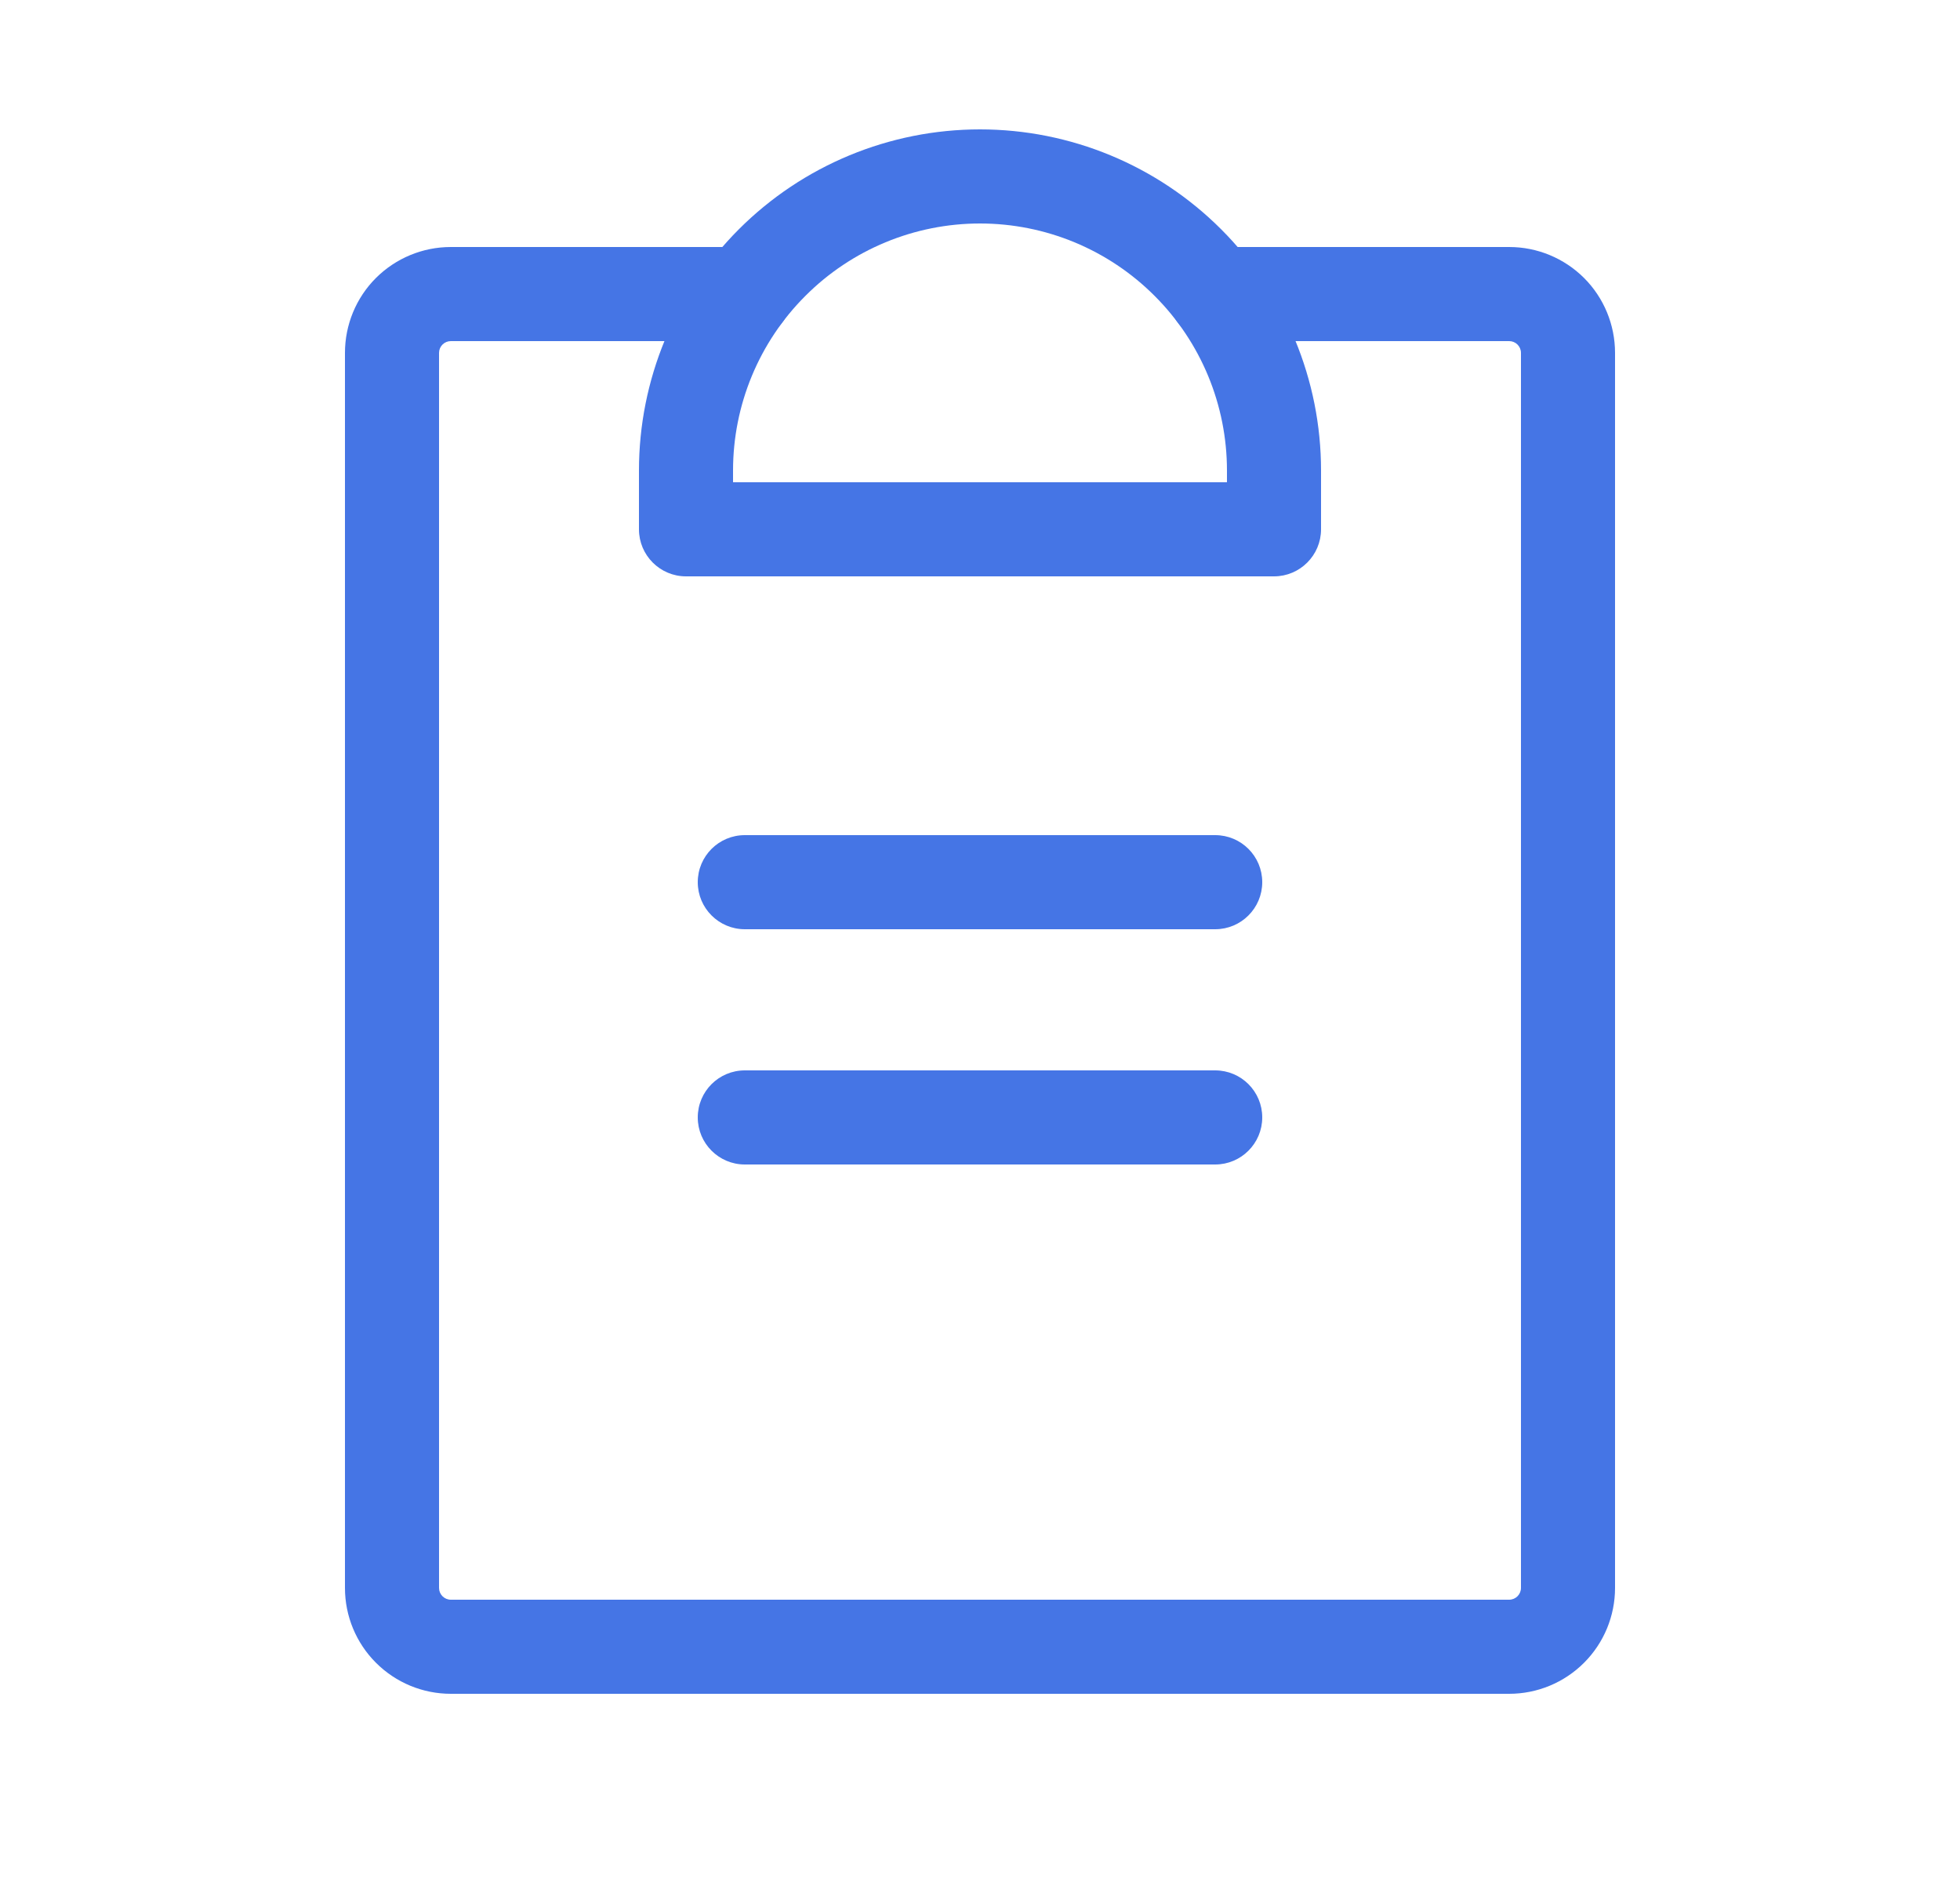
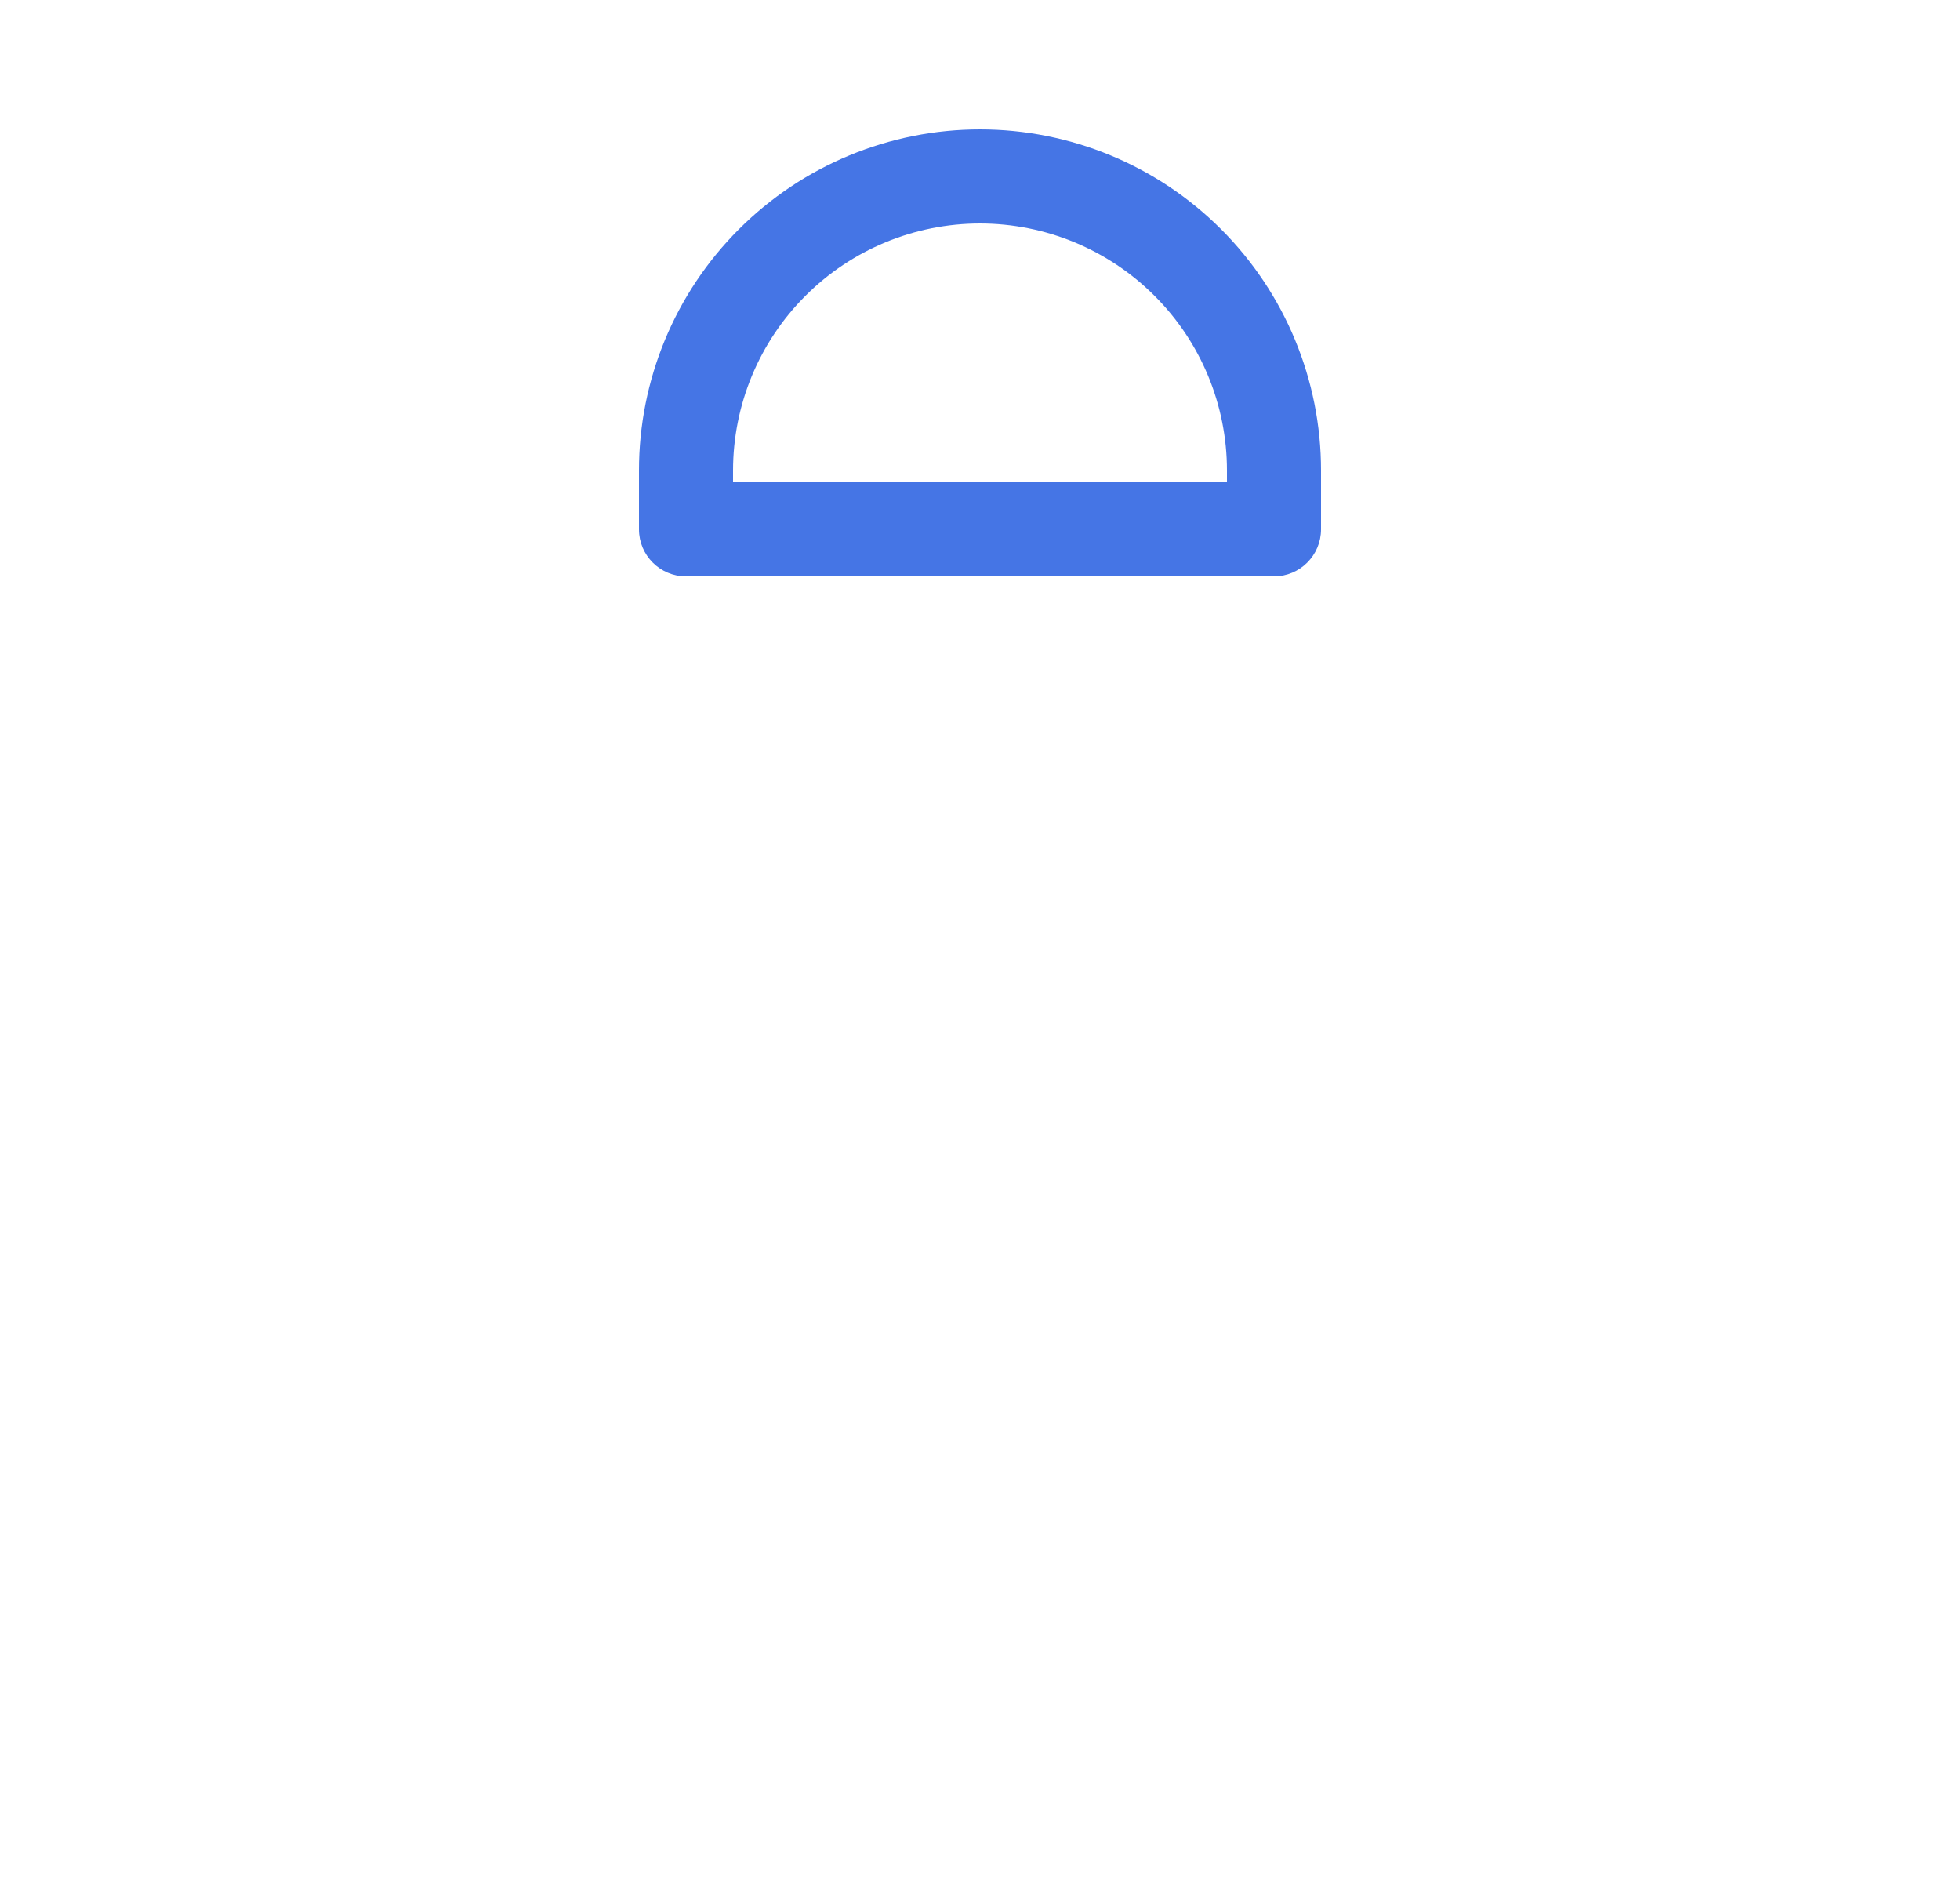
<svg xmlns="http://www.w3.org/2000/svg" width="25" height="24" viewBox="0 0 25 24" fill="none">
-   <path fill-rule="evenodd" clip-rule="evenodd" d="M8.9 14.25C8.9 13.918 9.169 13.65 9.5 13.65H15.5C15.831 13.65 16.1 13.918 16.1 14.25C16.1 14.581 15.831 14.85 15.5 14.85H9.5C9.169 14.85 8.9 14.581 8.9 14.25Z" fill="#4575E5" />
-   <path fill-rule="evenodd" clip-rule="evenodd" d="M8.9 11.25C8.9 10.918 9.169 10.65 9.5 10.65H15.5C15.831 10.65 16.1 10.918 16.1 11.25C16.1 11.581 15.831 11.85 15.5 11.85H9.5C9.169 11.85 8.9 11.581 8.9 11.25Z" fill="#4575E5" />
-   <path fill-rule="evenodd" clip-rule="evenodd" d="M5.75 4.35C5.71 4.35 5.672 4.366 5.644 4.394C5.616 4.422 5.6 4.46 5.6 4.5V20.25C5.6 20.29 5.616 20.328 5.644 20.356C5.672 20.384 5.71 20.4 5.75 20.4H19.25C19.29 20.4 19.328 20.384 19.356 20.356C19.384 20.328 19.4 20.29 19.4 20.25V4.5C19.4 4.46 19.384 4.422 19.356 4.394C19.328 4.366 19.29 4.35 19.25 4.35H15.5C15.169 4.35 14.9 4.081 14.9 3.75C14.9 3.419 15.169 3.15 15.5 3.15H19.25C19.608 3.15 19.951 3.292 20.205 3.545C20.458 3.798 20.6 4.142 20.6 4.5V20.25C20.6 20.608 20.458 20.951 20.205 21.204C19.951 21.458 19.608 21.6 19.25 21.6H5.75C5.392 21.6 5.049 21.458 4.795 21.204C4.542 20.951 4.4 20.608 4.4 20.25V4.5C4.4 4.142 4.542 3.798 4.795 3.545C5.049 3.292 5.392 3.15 5.75 3.15H9.5C9.831 3.15 10.1 3.419 10.1 3.75C10.1 4.081 9.831 4.35 9.5 4.35H5.75Z" fill="#4575E5" />
  <path fill-rule="evenodd" clip-rule="evenodd" d="M12.5 2.85C11.665 2.85 10.863 3.182 10.273 3.773C9.682 4.363 9.35 5.164 9.35 6V6.15H15.65V6C15.65 5.164 15.318 4.363 14.727 3.773C14.137 3.182 13.335 2.85 12.5 2.85ZM9.424 2.924C10.24 2.108 11.346 1.65 12.5 1.65C13.654 1.65 14.76 2.108 15.576 2.924C16.392 3.74 16.85 4.846 16.85 6V6.75C16.85 7.081 16.581 7.35 16.25 7.35H8.75C8.419 7.35 8.15 7.081 8.15 6.75V6C8.15 4.846 8.608 3.74 9.424 2.924Z" fill="#4575E5" />
</svg>